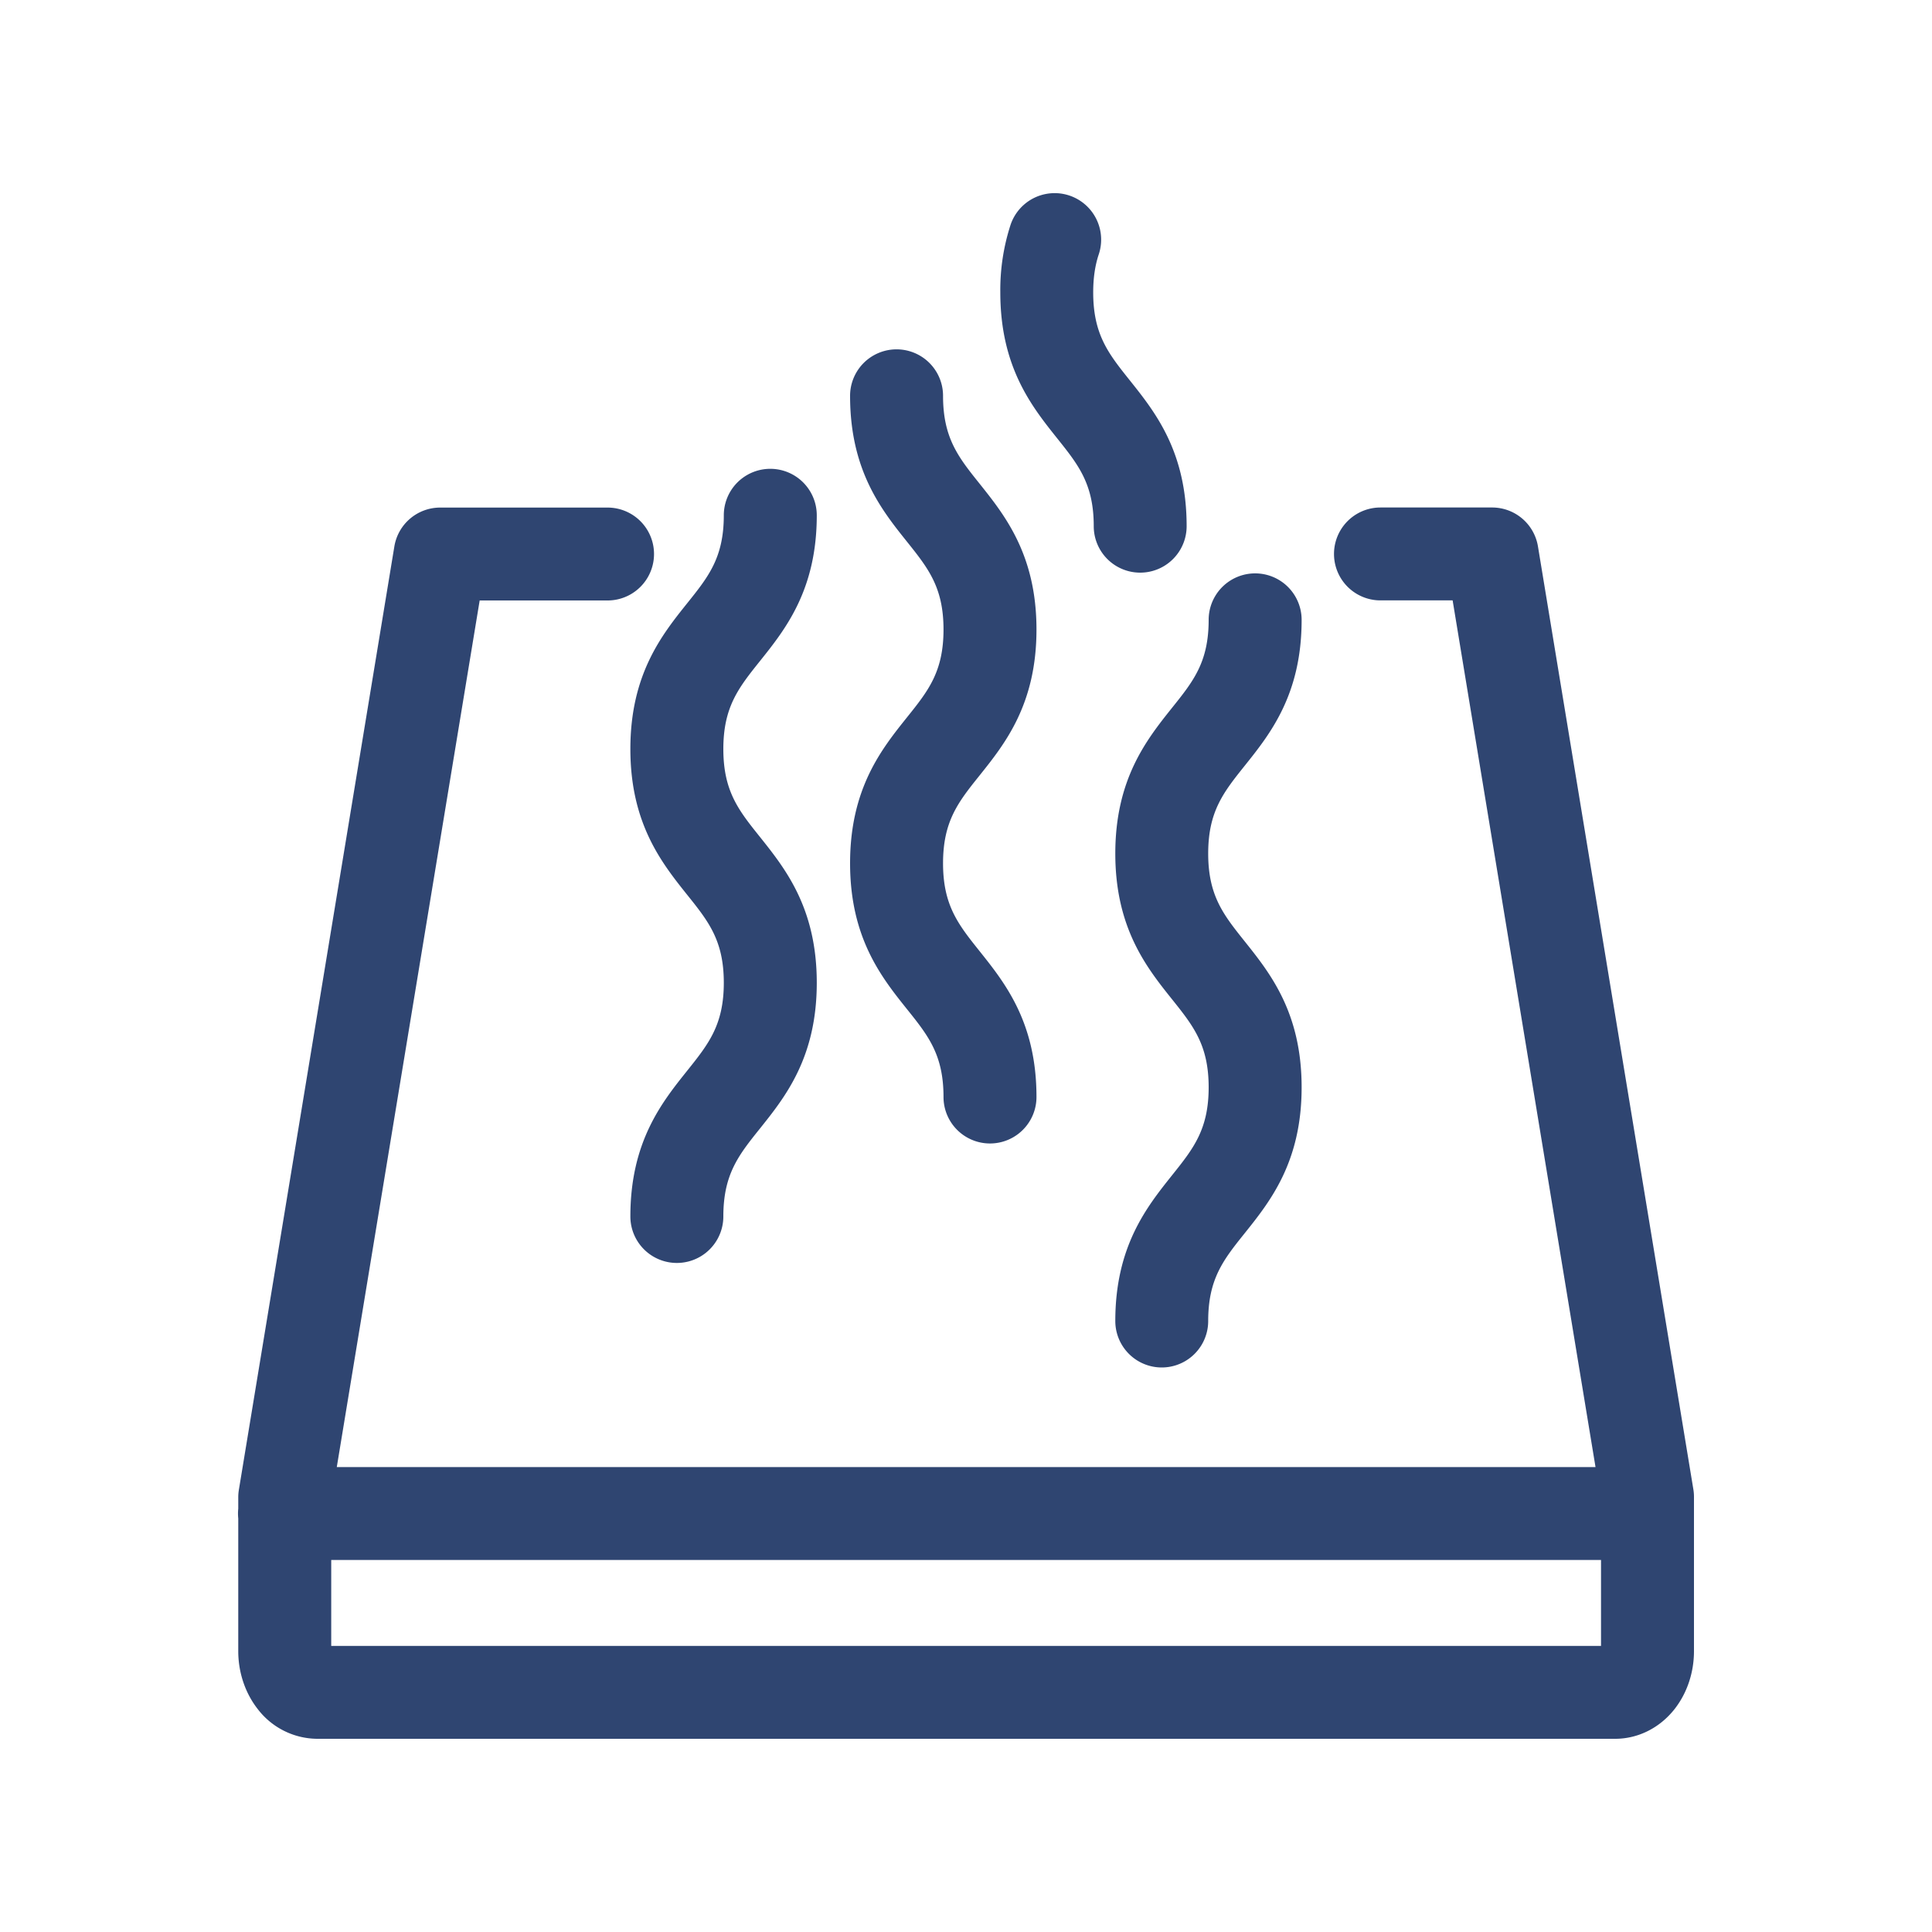
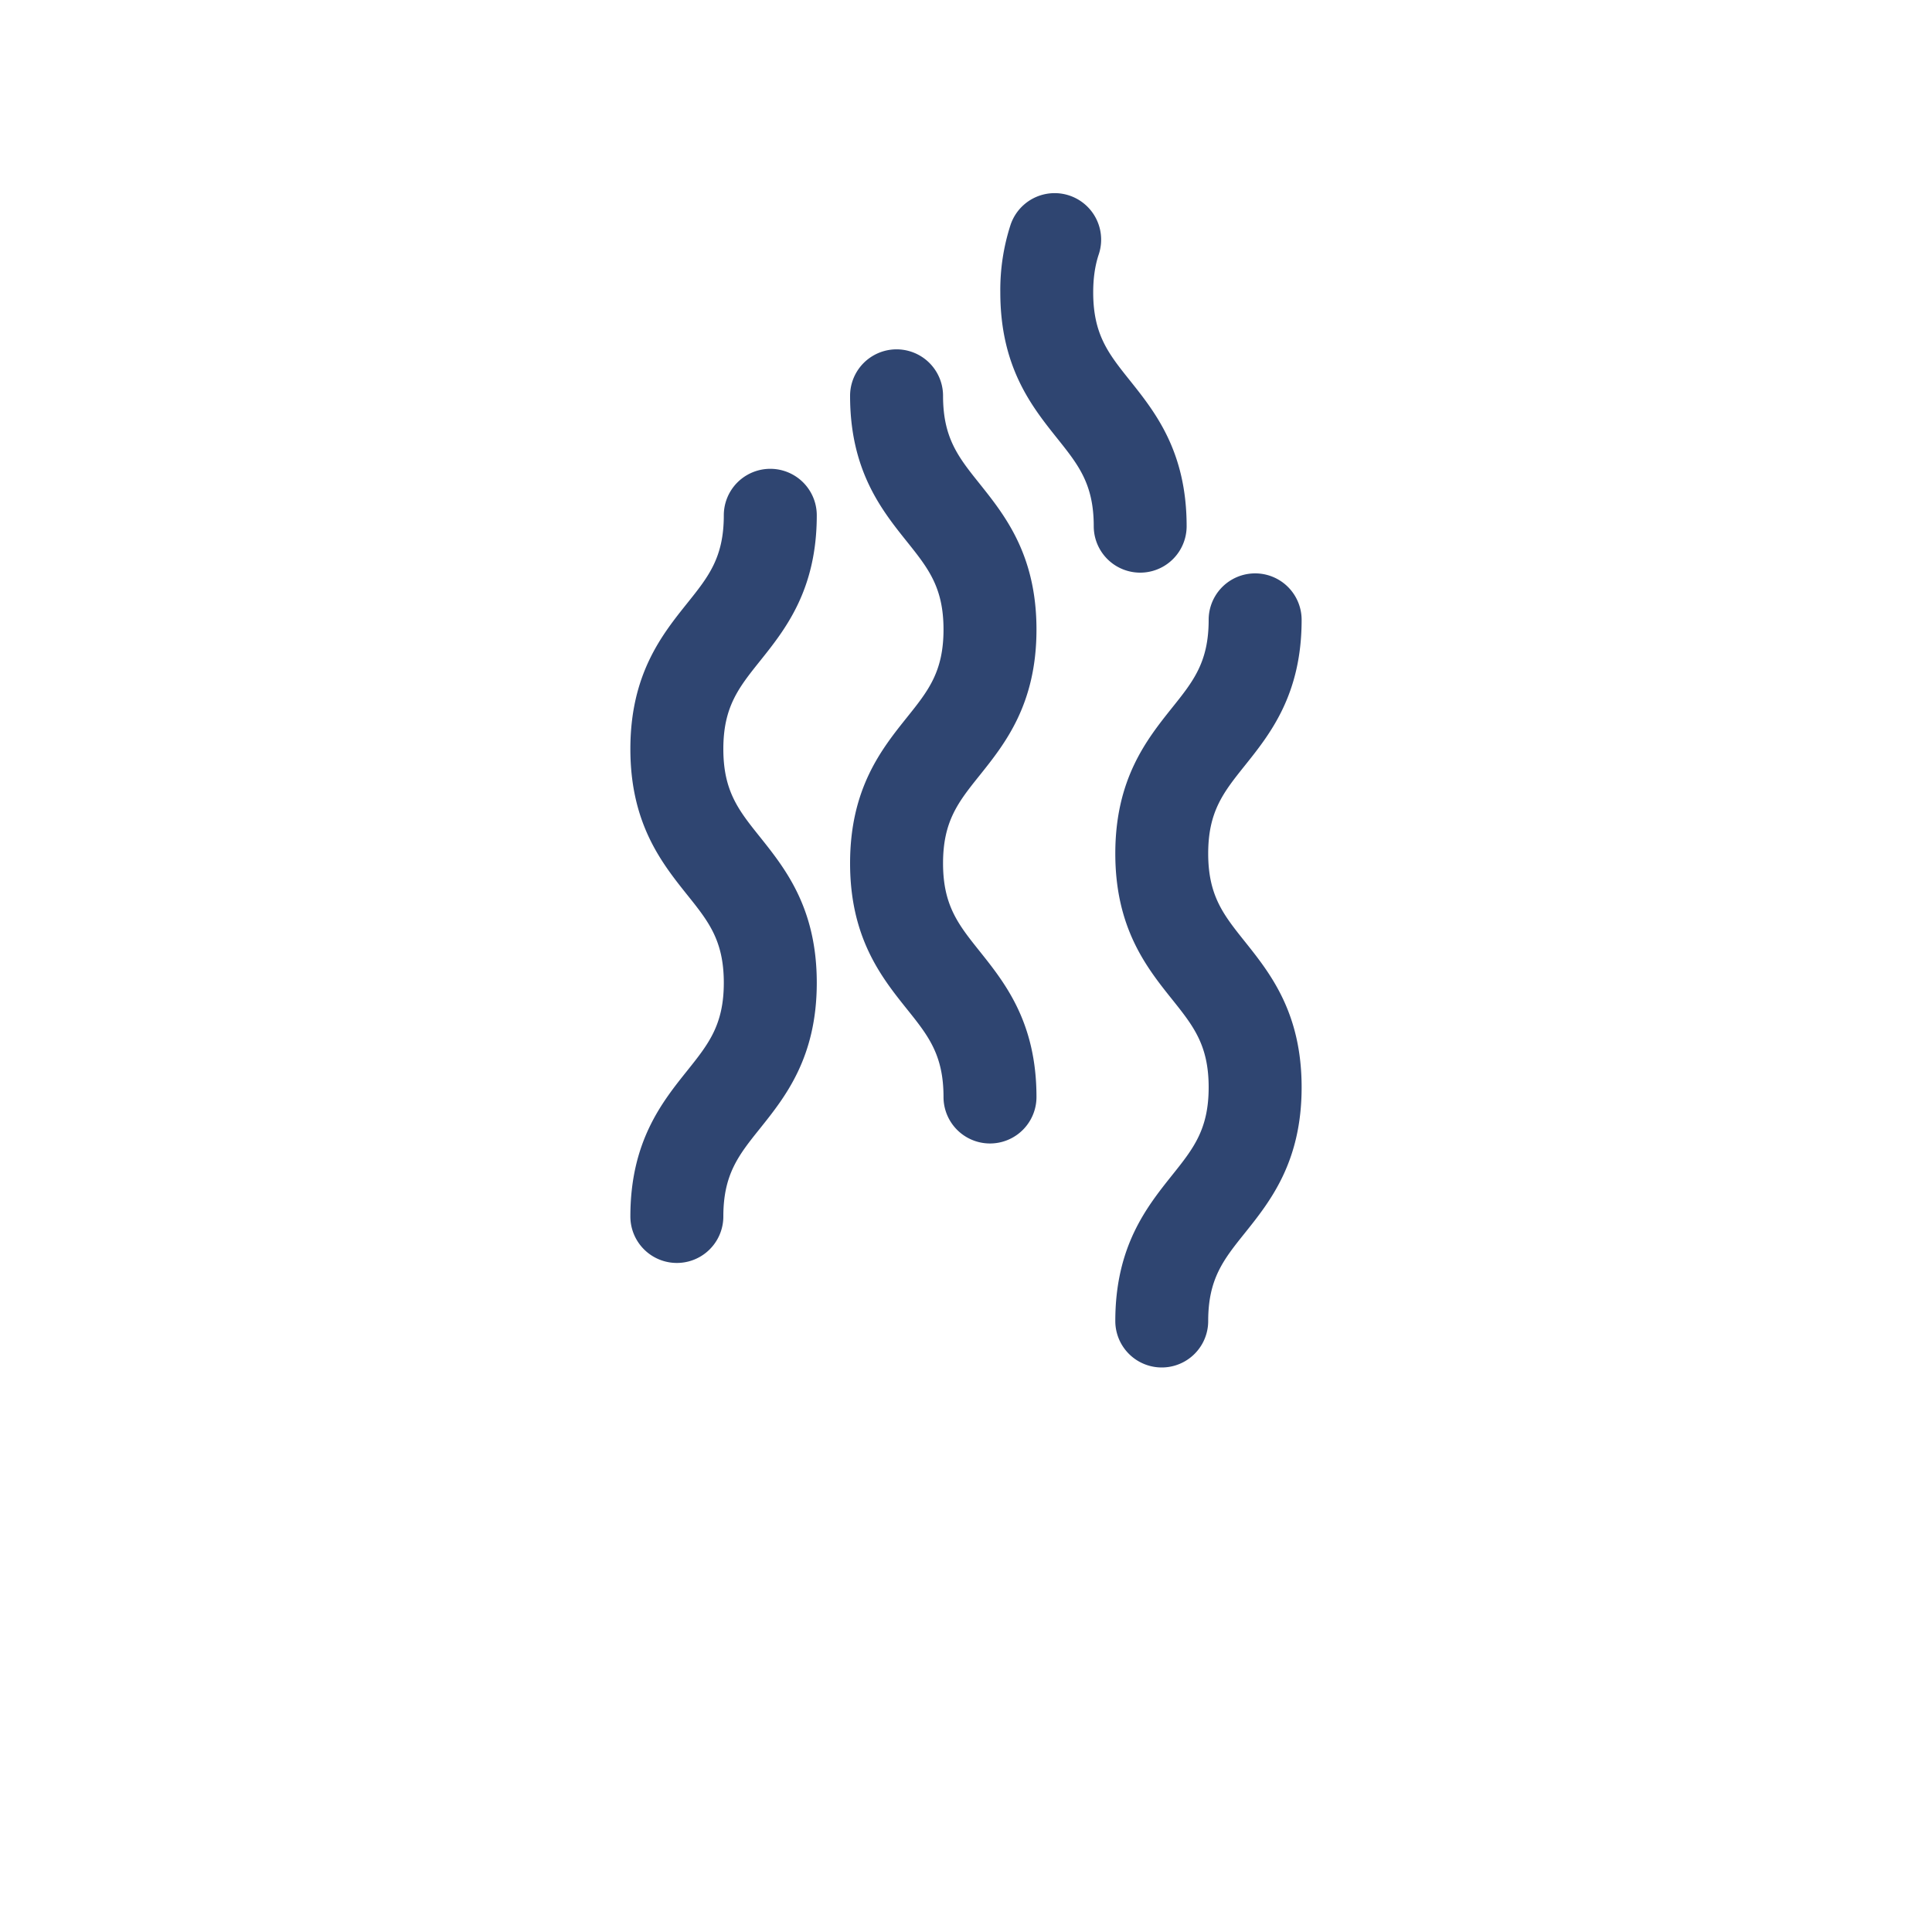
<svg xmlns="http://www.w3.org/2000/svg" width="25" height="25" viewBox="0 0 25 25" fill="none" preserveAspectRatio="xMinYMin meet">
  <g fill="#2F4571">
    <path d="M11 11.17c0 .967.408 1.478.736 1.888.275.343.473.591.473 1.137a.601.601 0 0 0 1.203 0c0-.967-.409-1.477-.736-1.887-.275-.344-.473-.592-.473-1.137 0-.546.198-.794.473-1.137.328-.41.736-.921.736-1.888 0-.966-.409-1.477-.736-1.887-.275-.343-.473-.592-.473-1.137a.601.601 0 0 0-1.203 0c0 .967.408 1.477.736 1.887.275.344.473.592.473 1.137 0 .546-.198.794-.473 1.137-.328.41-.736.92-.736 1.888ZM14.153 6.809a.601.601 0 0 0 1.202 0c0-.967-.408-1.477-.736-1.888-.274-.343-.473-.591-.473-1.137 0-.187.024-.349.072-.493a.601.601 0 1 0-1.142-.38 2.73 2.73 0 0 0-.132.873c0 .967.408 1.477.736 1.888.274.343.473.591.473 1.137ZM8.893 11.58c.275.343.473.591.473 1.137 0 .545-.198.793-.473 1.137-.328.41-.736.92-.736 1.887a.601.601 0 0 0 1.203 0c0-.546.198-.794.473-1.137.328-.41.736-.92.736-1.887s-.408-1.477-.736-1.888c-.275-.343-.473-.591-.473-1.137 0-.545.198-.793.473-1.137.328-.41.736-.92.736-1.887a.601.601 0 0 0-1.203 0c0 .546-.198.794-.473 1.137-.328.41-.736.92-.736 1.887s.408 1.477.736 1.888ZM14.432 11.045c0 .967.408 1.478.736 1.888.274.343.472.591.472 1.137 0 .545-.198.793-.473 1.137-.327.41-.735.92-.735 1.887a.601.601 0 0 0 1.202 0c0-.546.198-.794.473-1.137.328-.41.736-.92.736-1.887s-.408-1.477-.736-1.888c-.274-.343-.473-.591-.473-1.137 0-.545.198-.793.473-1.137.328-.41.736-.92.736-1.887a.601.601 0 0 0-1.203 0c0 .546-.198.794-.473 1.137-.327.41-.735.92-.735 1.887Z" />
-     <path d="M21.912 19.272 19.901 7.07a.601.601 0 0 0-.594-.503h-1.444a.601.601 0 1 0 0 1.202h.934l1.849 11.215H4.358L6.207 7.77h1.655a.601.601 0 1 0 0-1.202H5.696a.601.601 0 0 0-.593.503L3.092 19.272a.607.607 0 0 0-.009.098v.152a.613.613 0 0 0 0 .127v1.717c0 .276.09.542.251.748a.978.978 0 0 0 .77.386H20.9c.296 0 .577-.14.77-.386.161-.206.25-.472.25-.748V19.37a.585.585 0 0 0-.008-.098ZM4.286 21.298v-1.112h16.431v1.112H4.288Z" />
  </g>
</svg>